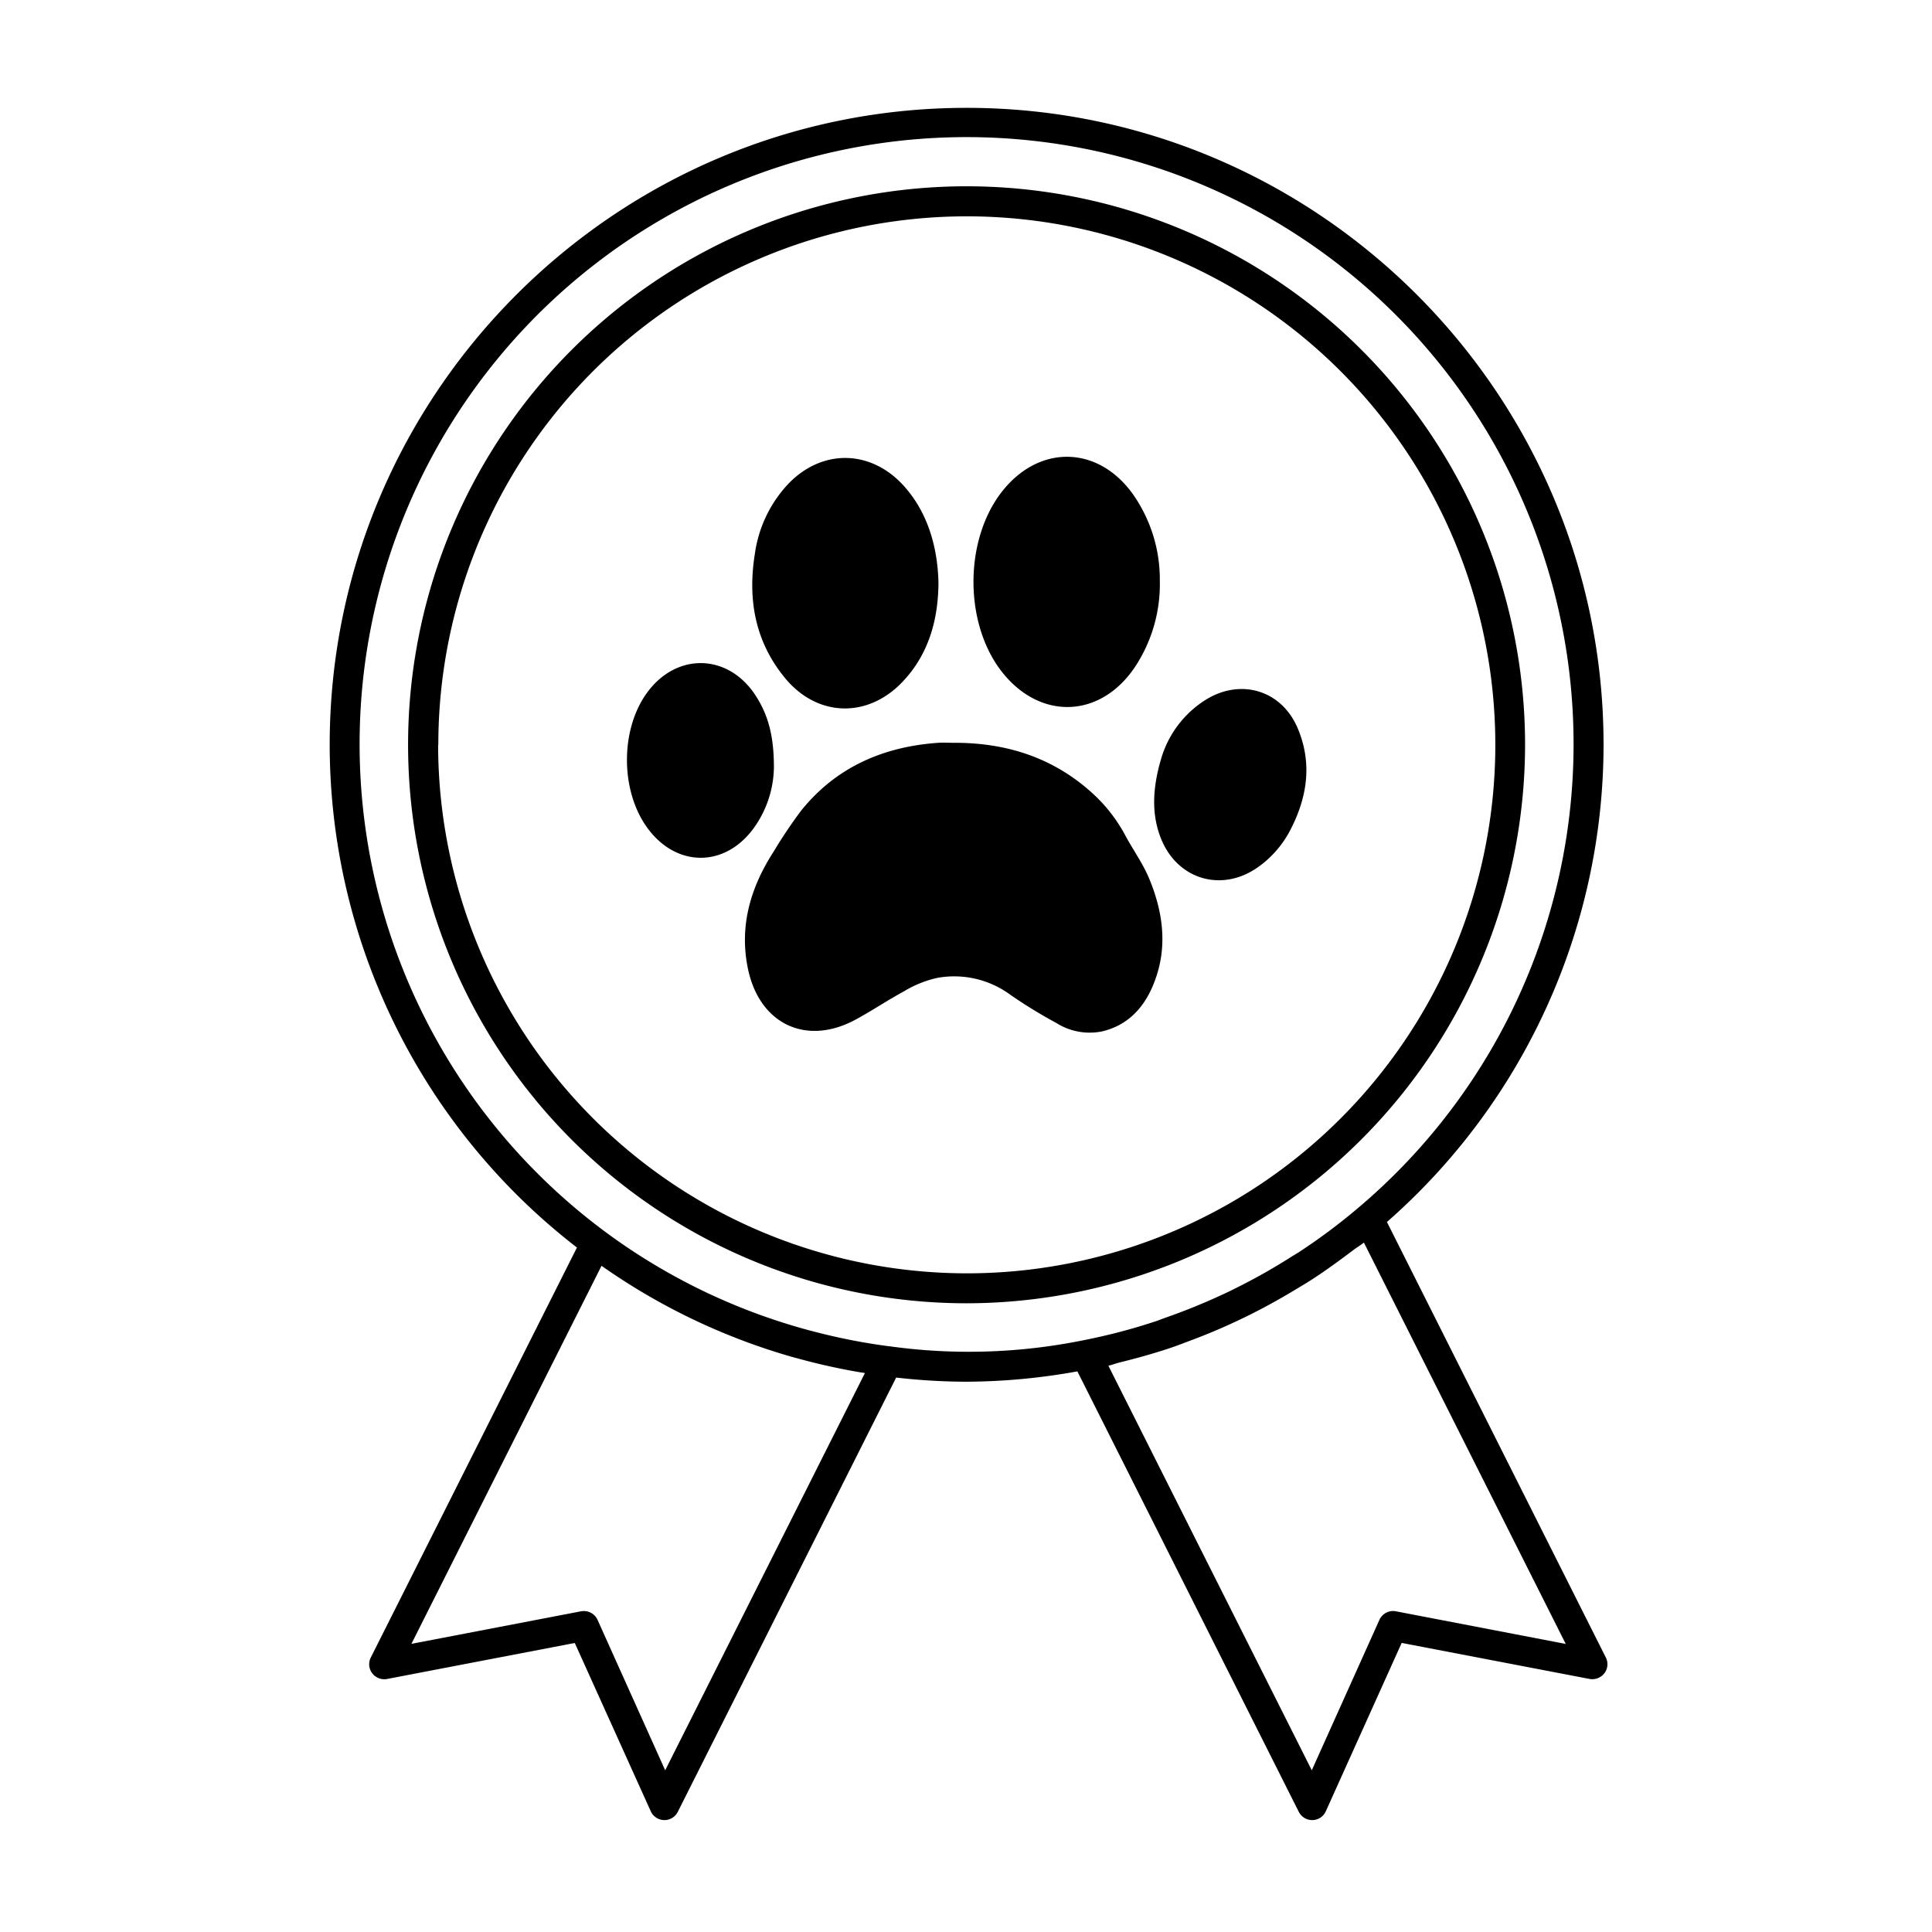
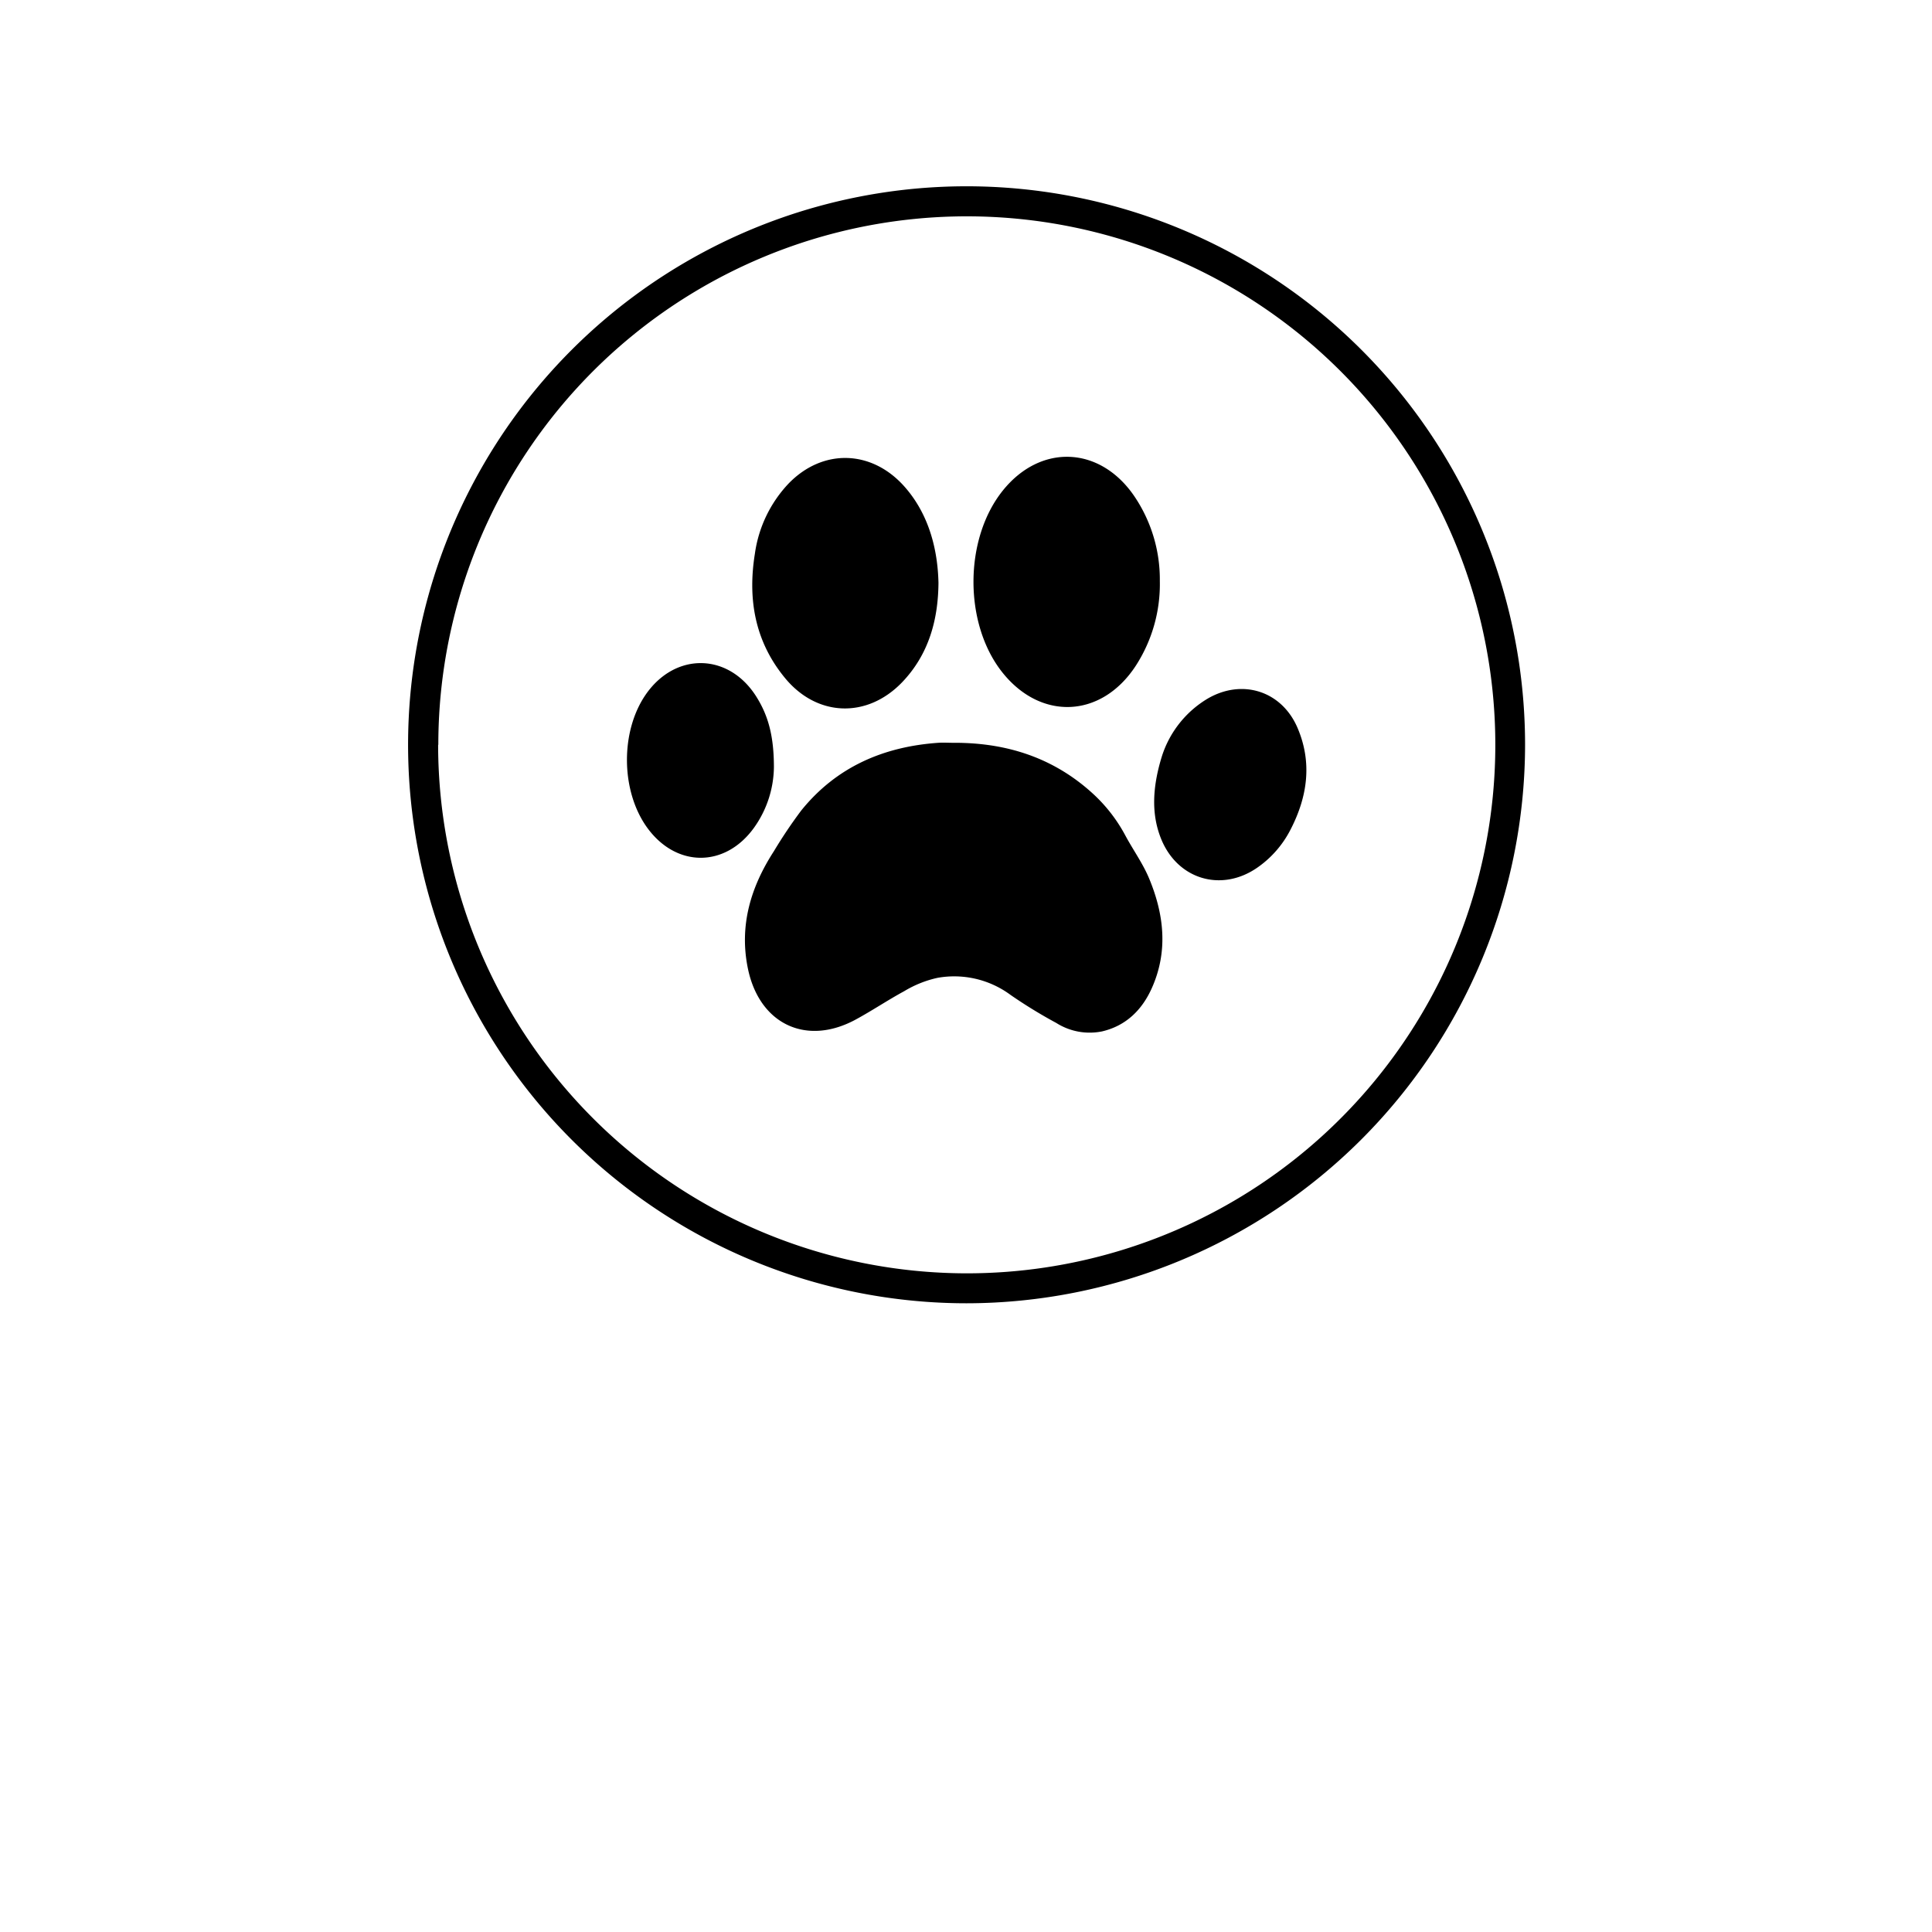
<svg xmlns="http://www.w3.org/2000/svg" id="Calque_1" data-name="Calque 1" viewBox="0 0 400 400">
  <defs />
-   <path class="cls-1" d="M332.47 343.17 287.15 253A131.5 131.5 0 0 0 332 154.21c0-72.72-59.16-131.88-131.87-131.88S68.26 81.49 68.26 154.21a131.6 131.6 0 0 0 51.19 104.08l-42.68 84.88a3.08 3.08 0 0 0 .3 3.27 3.14 3.14 0 0 0 3.05 1.18l38.88-7.46L134.73 375a3.12 3.12 0 0 0 2.77 1.83h.06a3.1 3.1 0 0 0 2.77-1.71l45.21-89.91a130 130 0 0 0 14.58.86 131.53 131.53 0 0 0 22.94-2.14l45.84 91.19a3.12 3.12 0 0 0 2.78 1.71h.06a3.09 3.09 0 0 0 2.76-1.83l15.7-34.85 38.92 7.46a3.16 3.16 0 0 0 3.05-1.18 3.08 3.08 0 0 0 .3-3.26Zm-153.4-58.89-41.35 82.24-14-31.14a3.11 3.11 0 0 0-2.83-1.83 3.9 3.9 0 0 0-.58.05l-35.13 6.74 39.36-78.27a131.27 131.27 0 0 0 39.93 19l.45.11a129.76 129.76 0 0 0 13.53 3c.18-.01.4.06.62.1Zm5-5.55a124.54 124.54 0 0 1-15.07-2.92l-1.09-.28a125.67 125.67 0 1 1 113-25.21 123 123 0 0 1-11.95 8.9c-.66.44-1.37.81-2 1.24q-5.31 3.35-10.91 6.14c-1 .5-2 1-3.07 1.48a127.41 127.41 0 0 1-11.84 4.79c-.65.23-1.28.5-1.93.71a122.82 122.82 0 0 1-14.88 3.9 119.11 119.11 0 0 1-40.19 1.25ZM289 333.6a3.11 3.11 0 0 0-3.41 1.78l-14 31.14-42.11-83.76c.78-.18 1.53-.48 2.3-.67 3.56-.88 7.06-1.85 10.49-3 1.26-.42 2.5-.9 3.74-1.37 3.18-1.18 6.3-2.46 9.35-3.88 1.3-.6 2.58-1.21 3.86-1.86q4.43-2.23 8.68-4.8c1.22-.74 2.46-1.45 3.66-2.23 2.95-1.91 5.8-4 8.6-6.11.72-.56 1.51-1 2.22-1.58l41.79 83.1Z" />
-   <path class="cls-1" d="M315.75 154.21a115.63 115.63 0 1 0-115.63 115.62 115.77 115.77 0 0 0 115.63-115.62Zm-225 0a109.42 109.42 0 1 1 109.37 109.42A109.54 109.54 0 0 1 90.71 154.21Z" />
+   <path class="cls-1" d="M315.75 154.21a115.63 115.63 0 1 0-115.63 115.62 115.77 115.77 0 0 0 115.63-115.62Zm-225 0a109.42 109.42 0 1 1 109.37 109.42A109.54 109.54 0 0 1 90.71 154.21" />
  <path class="cls-1" d="M218.69 211.79a12.9 12.9 0 0 0 9.48 1.75c5-1.17 8.31-4.49 10.32-9 3.39-7.61 2.51-15.25-.58-22.67-1.29-3.1-3.31-5.89-4.91-8.87a32.43 32.43 0 0 0-6.79-8.74c-8.16-7.44-17.93-10.53-28.84-10.47-1 0-2.09-.07-3.13 0-11.34.8-21.07 5-28.34 14a98.23 98.23 0 0 0-5.66 8.42c-4.83 7.46-7.24 15.47-5.38 24.39 2.4 11.48 12.13 16.05 22.37 10.45 3.4-1.85 6.59-4 10-5.85a22.75 22.75 0 0 1 6.88-2.75 19.63 19.63 0 0 1 15.13 3.55 100.82 100.82 0 0 0 9.45 5.79ZM186.75 141.28c5.6-5.83 7.49-13.07 7.55-20.61-.19-8.3-2.7-15.17-7.27-20.18-6.78-7.4-16.75-7.59-23.74-.4a26.42 26.42 0 0 0-7 14.56c-1.51 9.37 0 18.1 6.15 25.62 6.61 8.14 17.01 8.57 24.31 1.01ZM235.13 137.87a31.1 31.1 0 0 0 5-17.6 30.72 30.72 0 0 0-5.34-17.62c-7.1-10.32-19.33-10.81-27.14-1.12-8.07 10-8.14 27.52-.18 37.61s20.53 9.6 27.66-1.27ZM240.39 173.66c3.4 8.44 12.54 11.15 20 5.92a21.43 21.43 0 0 0 6.81-7.84c3.53-6.84 4.51-13.91 1.41-21.11-3.29-7.59-11.42-10.15-18.56-6a21.51 21.51 0 0 0-9.47 11.88c-2.19 7.02-2.07 12.49-.19 17.15ZM160.23 158.86c0-6.39-1.15-10.56-3.47-14.35-5.65-9.33-16.86-9.67-23.06-.72-5.29 7.66-5.18 19.94.25 27.51 6 8.35 16.17 8.41 22.17.06a22 22 0 0 0 4.11-12.5Z" />
</svg>